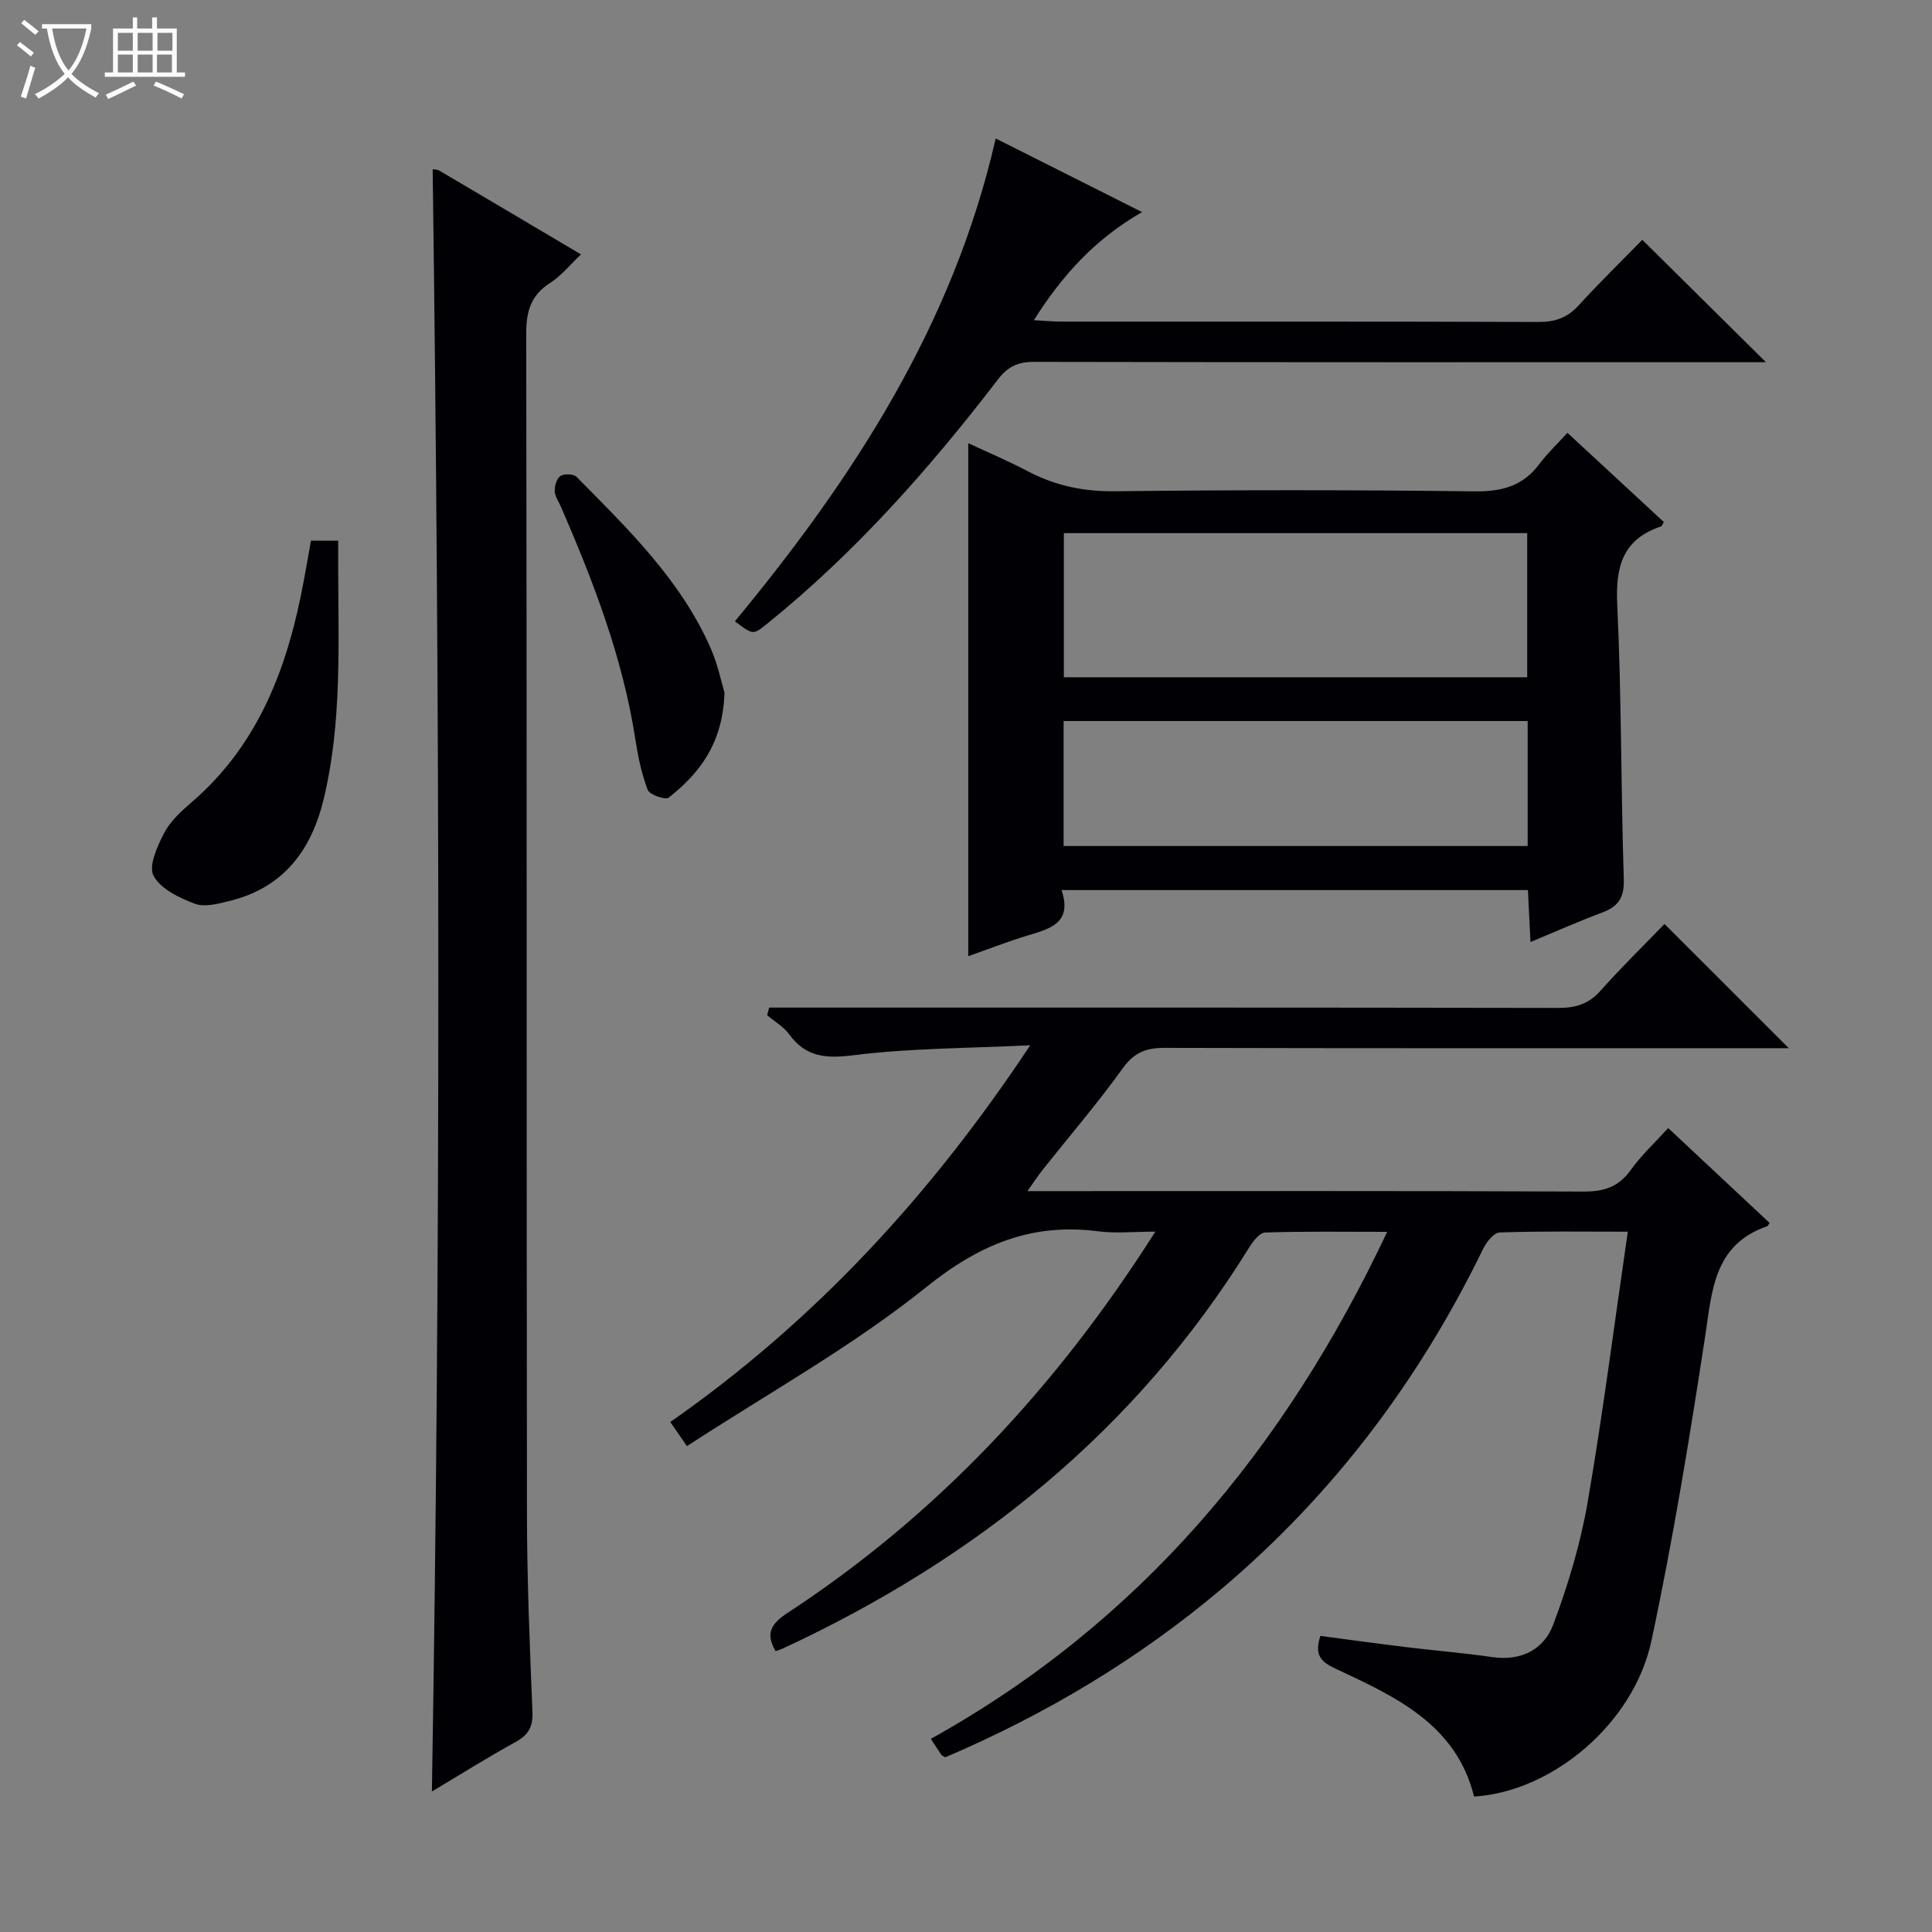
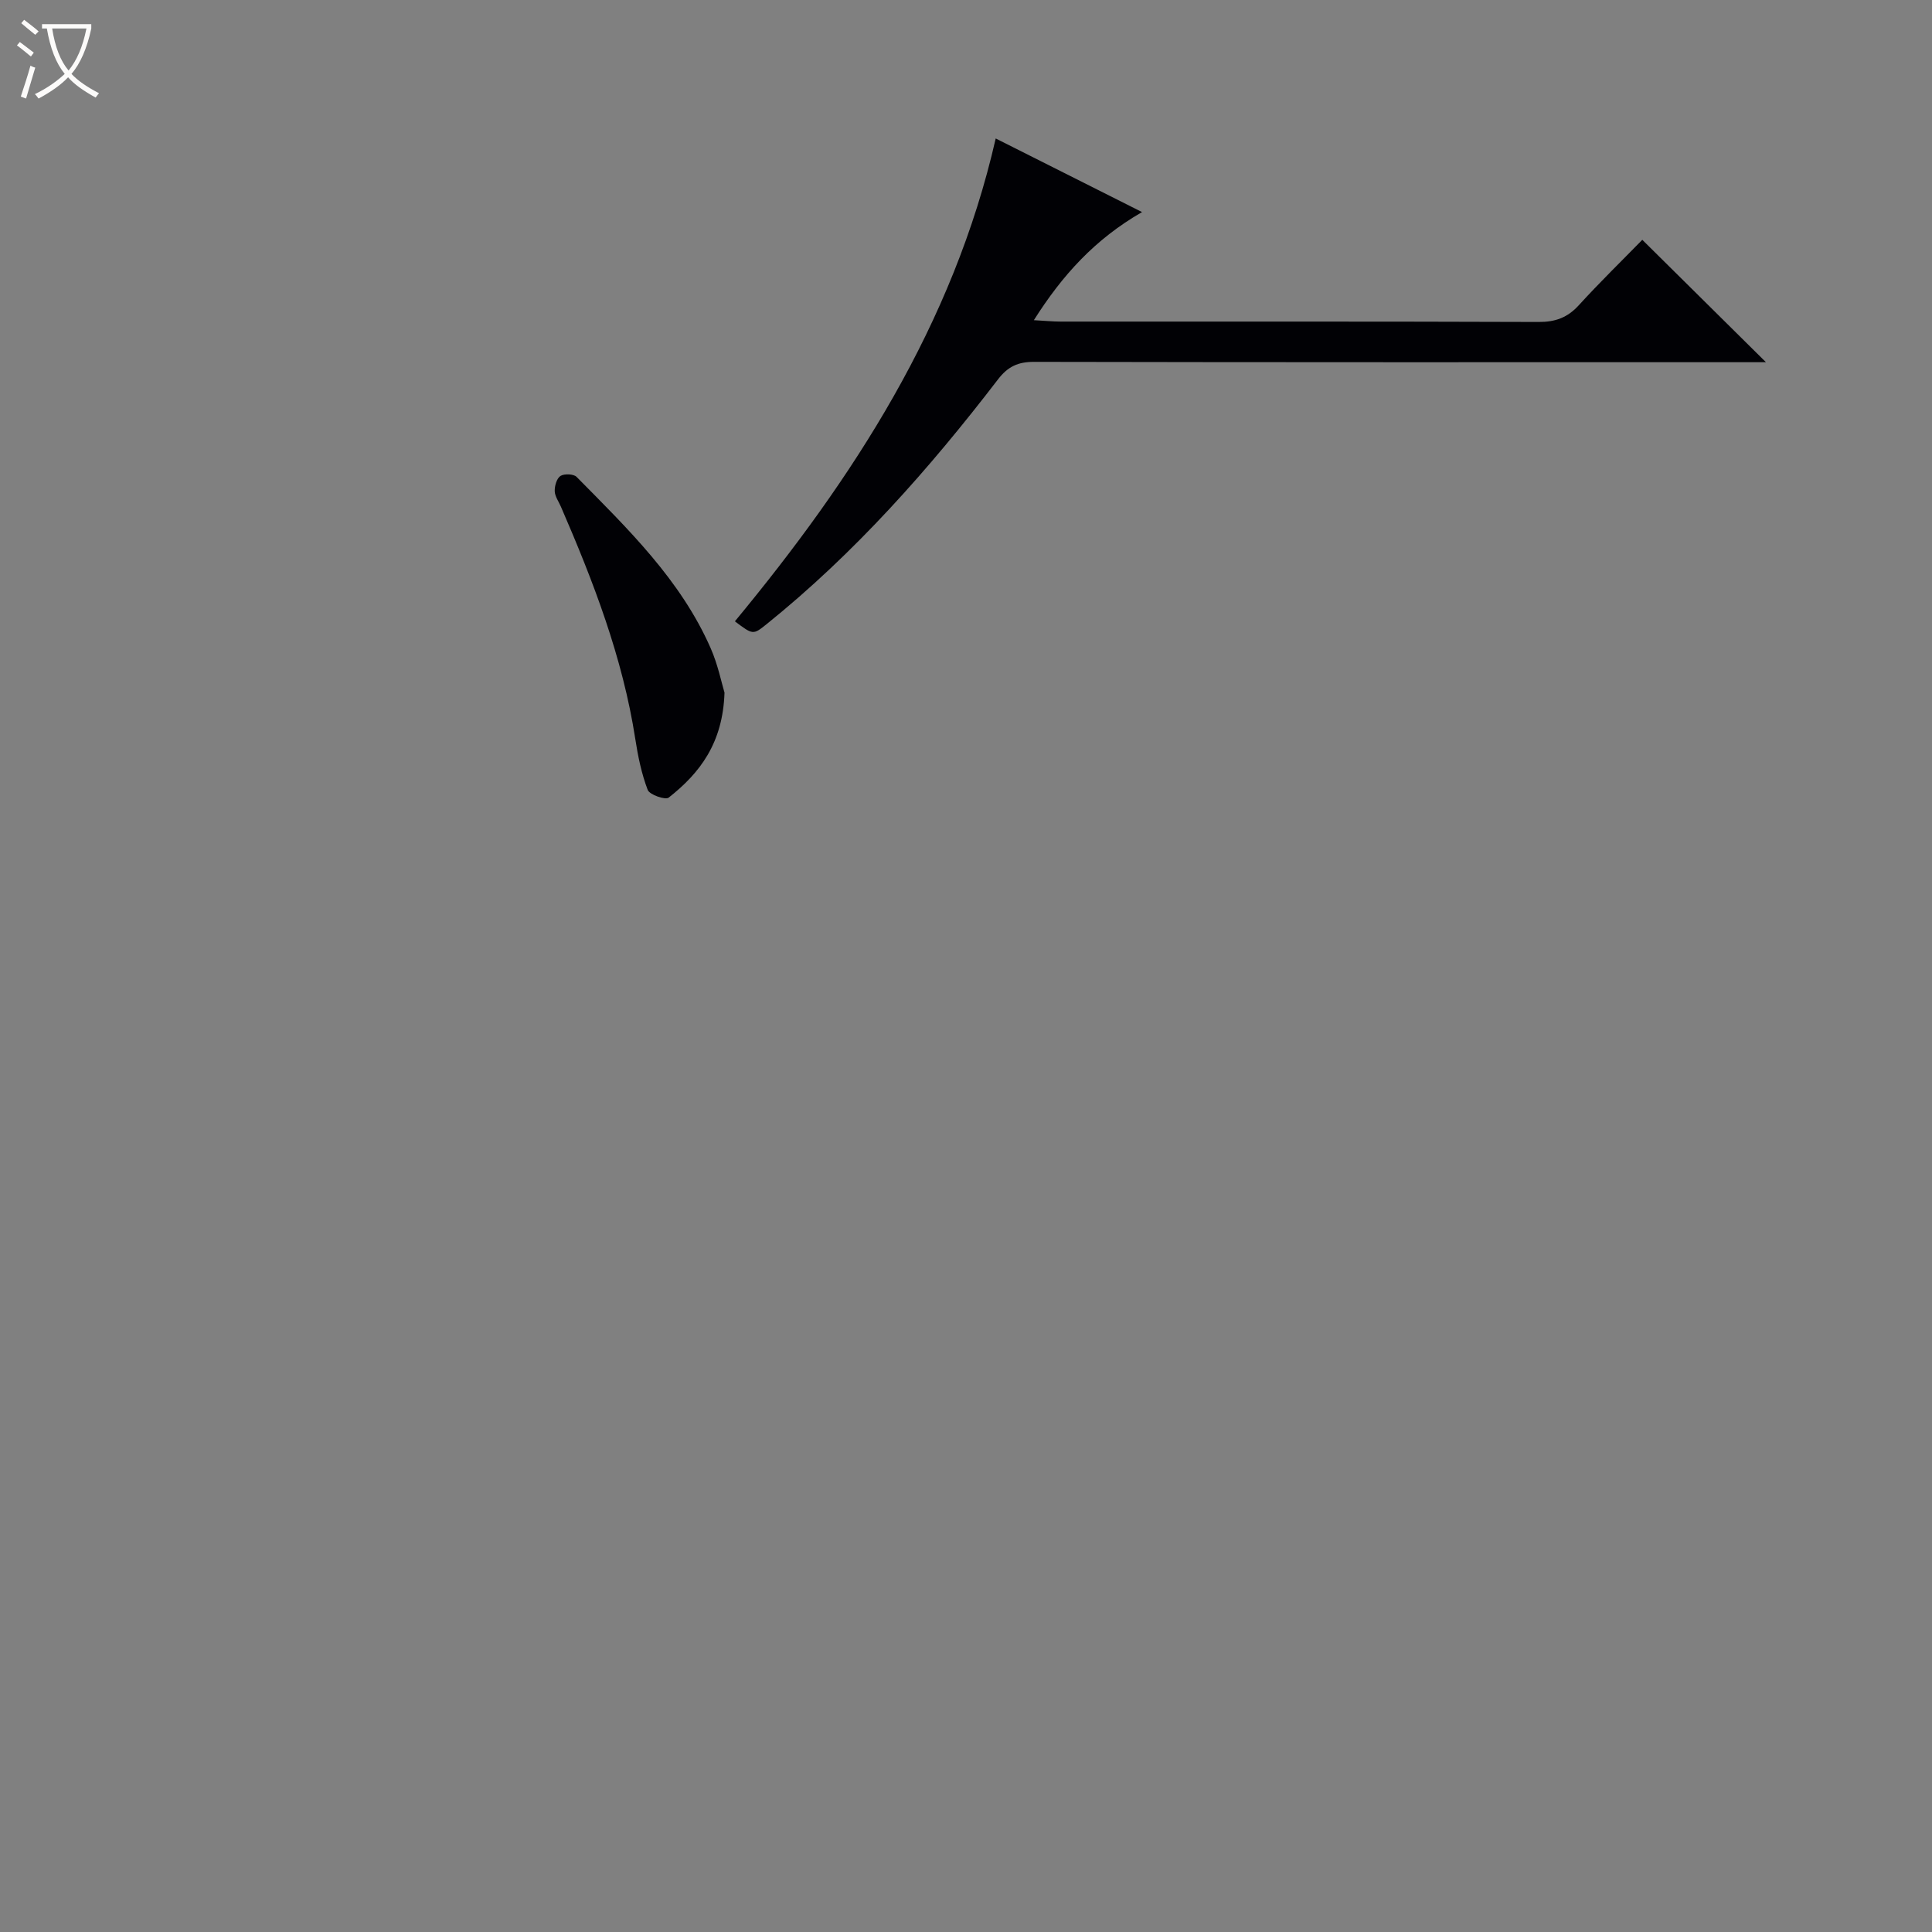
<svg xmlns="http://www.w3.org/2000/svg" enable-background="new 0 0 400 400" viewBox="0 0 400 400">
  <rect x="0" y="0" width="400" height="400" fill="#808080" stroke="none" />
  <path d="m6.4 11.7c-1-.8-1.9-1.6-2.9-2.3l.6-.7c.9.7 1.9 1.4 2.9 2.2zm-2.1 8.3c.7-2.1 1.4-4.2 2-6.4.2.1.6.3 1 .4-.7 2.3-1.3 4.4-1.9 6.4zm3-12.8c-1.1-.9-2.1-1.7-2.9-2.4l.6-.7c1 .8 2 1.5 3 2.4zm1.4-1.3v-.9h10.2v.9c-.9 4.2-2.3 7.3-4.1 9.4 1.3 1.4 3.2 2.7 5.7 4-.2.2-.4.5-.7.9-2.5-1.4-4.4-2.7-5.7-4.2-1.4 1.5-3.5 3-6.1 4.4 0 0 0 0-.1-.1-.3-.4-.5-.7-.7-.8 2.7-1.3 4.7-2.8 6.2-4.2-1.8-2.2-3-5.3-3.7-9.4zm9.2 0h-7.1c.6 3.8 1.7 6.7 3.4 8.7 1.7-2.1 2.9-4.8 3.7-8.7z" fill="#fcfbfa" />
-   <path d="m31.6 3.6h.9v2.3h4.1v9.1h1.7v.9h-16.6v-.9h1.7v-9.1h4.1v-2.3h.9v2.3h3.1v-2.3zm-4 13.3.6.8c-1.9.9-3.8 1.9-5.8 2.8-.2-.3-.3-.6-.5-.9 2-.9 3.9-1.8 5.7-2.7zm-3.2-10.1v3.7h3.1v-3.7zm0 4.5v3.7h3.1v-3.7zm4.1-4.5v3.7h3.1v-3.7zm0 4.5v3.7h3.1v-3.7zm9.1 9.1c-2.1-1.1-4.1-2-5.8-2.7l.5-.8c2.2.9 4.1 1.8 5.8 2.6zm-1.9-13.6h-3.1v3.7h3.1zm-3.2 4.5v3.7h3.1v-3.7z" fill="#fcfbfa" />
  <g fill="#010105">
-     <path d="m337.02 255.01c-9.29 0-17.93-.14-26.55.16-1.2.04-2.73 2.01-3.42 3.42-13.21 27.15-30.97 50.78-54.07 70.31-17.28 14.61-36.5 26.06-57.27 34.93-.31-.2-.66-.31-.83-.55-.66-.93-1.26-1.9-2.16-3.27 43.31-24.07 73.27-60 94.48-104.97-8.84 0-17.06-.13-25.26.14-1.16.04-2.53 1.84-3.33 3.13-23.47 37.87-56.6 64.48-96.65 83.05-.45.21-.93.33-1.38.49-2.11-3.58-1.03-5.62 2.44-7.89 31-20.29 55.71-46.73 76.18-78.96-4.46 0-8.19.4-11.8-.07-13.8-1.79-24.62 2.71-35.66 11.58-15.31 12.3-32.75 21.96-49.52 32.9-1.63-2.38-2.45-3.56-3.44-5 29.74-20.78 53.74-46.69 74.52-78-13.14.64-24.94.6-36.54 2.06-5.76.72-9.9.43-13.4-4.36-1.15-1.57-3-2.63-4.53-3.92.14-.53.28-1.06.42-1.58h5.44c52.66 0 105.32-.03 157.97.07 3.61.01 6.28-.83 8.73-3.58 4.3-4.84 8.95-9.37 13.23-13.8 8.69 8.69 16.91 16.9 25.73 25.72-1.88 0-3.54 0-5.2 0-41.33 0-82.65.04-123.98-.07-3.8-.01-6.32.89-8.68 4.18-5.24 7.29-11.11 14.13-16.7 21.16-.89 1.12-1.67 2.34-3.07 4.32h6.14c36.33 0 72.66-.07 108.98.09 4.22.02 7.26-.93 9.77-4.44 2.2-3.07 5.03-5.69 7.77-8.71 7.21 6.75 14.12 13.22 20.99 19.64-.28.42-.34.63-.45.67-11.23 3.87-11.46 13.53-12.93 23.12-3.22 20.98-6.64 41.97-11.08 62.73-3.67 17.18-20.56 31.25-36.72 32.25-3.75-15.11-16.47-20.75-28.86-26.57-2.97-1.39-4.21-2.87-2.96-6.69 5.85.77 11.84 1.6 17.85 2.33 5.93.72 11.89 1.2 17.8 2.06 5.97.86 10.64-1.62 12.56-6.73 3.06-8.17 5.62-16.67 7.11-25.25 3.16-18.33 5.51-36.78 8.33-56.1z" />
-     <path d="m89.42 370.91c1.85-112.4 1.65-224.07.16-335.87.45.08.98.05 1.36.27 9.59 5.65 19.17 11.33 29.35 17.36-2.31 2.18-4.08 4.43-6.37 5.89-3.98 2.54-4.97 5.83-4.97 10.44.14 81.5.05 163 .15 244.5.02 13.64.58 27.29 1.14 40.93.13 3.11-.85 4.77-3.51 6.24-5.76 3.17-11.36 6.69-17.31 10.24z" />
-     <path d="m324.52 89.61c7.08 6.56 13.53 12.52 19.97 18.48-.31.46-.41.84-.62.91-7.92 2.66-9.41 8.31-9.04 16.15.9 18.94.75 37.93 1.36 56.89.13 3.9-1.21 5.68-4.57 6.93-4.8 1.79-9.48 3.88-14.75 6.07-.18-3.76-.35-7.14-.53-10.76-32.16 0-64.05 0-96.56 0 2.29 6.78-2.33 8-7 9.4-4.1 1.24-8.11 2.81-12.31 4.29 0-35.32 0-70.32 0-106.21 4.12 1.92 8.28 3.67 12.25 5.77 5.71 3.02 11.6 4.26 18.15 4.18 24.82-.29 49.64-.29 74.46.02 5.65.07 9.99-1.12 13.39-5.67 1.58-2.13 3.54-3.97 5.8-6.45zm-104.26 50.61h95.93c0-10.23 0-20.1 0-29.84-32.26 0-64.12 0-95.93 0zm-.05 34.94h96.08c0-8.86 0-17.28 0-25.88-32.15 0-64.01 0-96.08 0z" />
    <path d="m206.15 28.67c10.02 5.04 19.76 9.94 30.3 15.24-9.75 5.61-16.5 13.05-22.4 22.38 2.37.13 3.97.29 5.57.29 32.99.01 65.98-.04 98.97.08 3.45.01 5.97-.92 8.29-3.47 4.35-4.77 8.99-9.29 13.14-13.54 8.69 8.6 16.94 16.77 25.6 25.34-1.67 0-3.37 0-5.07 0-48.82 0-97.64.03-146.45-.07-3.31-.01-5.42.95-7.47 3.62-14.22 18.53-29.64 35.97-47.92 50.69-2.8 2.25-2.82 2.22-6.56-.59 24.5-29.62 45.2-61.38 54-99.97z" />
-     <path d="m64.38 111.94h5.64v5.81c.03 15.93.77 31.9-2.98 47.6-2.55 10.66-8.31 18.39-19.39 21.15-2.38.59-5.22 1.38-7.3.61-3.22-1.2-7.11-3.07-8.56-5.79-1.08-2.03.78-6.11 2.19-8.84 1.25-2.42 3.47-4.47 5.6-6.3 14.17-12.15 20.1-28.43 23.34-46.09.48-2.57.93-5.16 1.46-8.15z" />
    <path d="m150 143.4c-.33 10.45-5.11 16.67-11.56 21.74-.68.54-3.96-.6-4.34-1.6-1.28-3.36-2.02-6.97-2.57-10.55-2.61-16.86-8.68-32.59-15.41-48.11-.46-1.06-1.24-2.12-1.27-3.2s.41-2.64 1.19-3.14 2.71-.43 3.33.19c10.61 10.75 21.54 21.31 27.76 35.46 1.51 3.43 2.26 7.2 2.87 9.21z" />
  </g>
</svg>